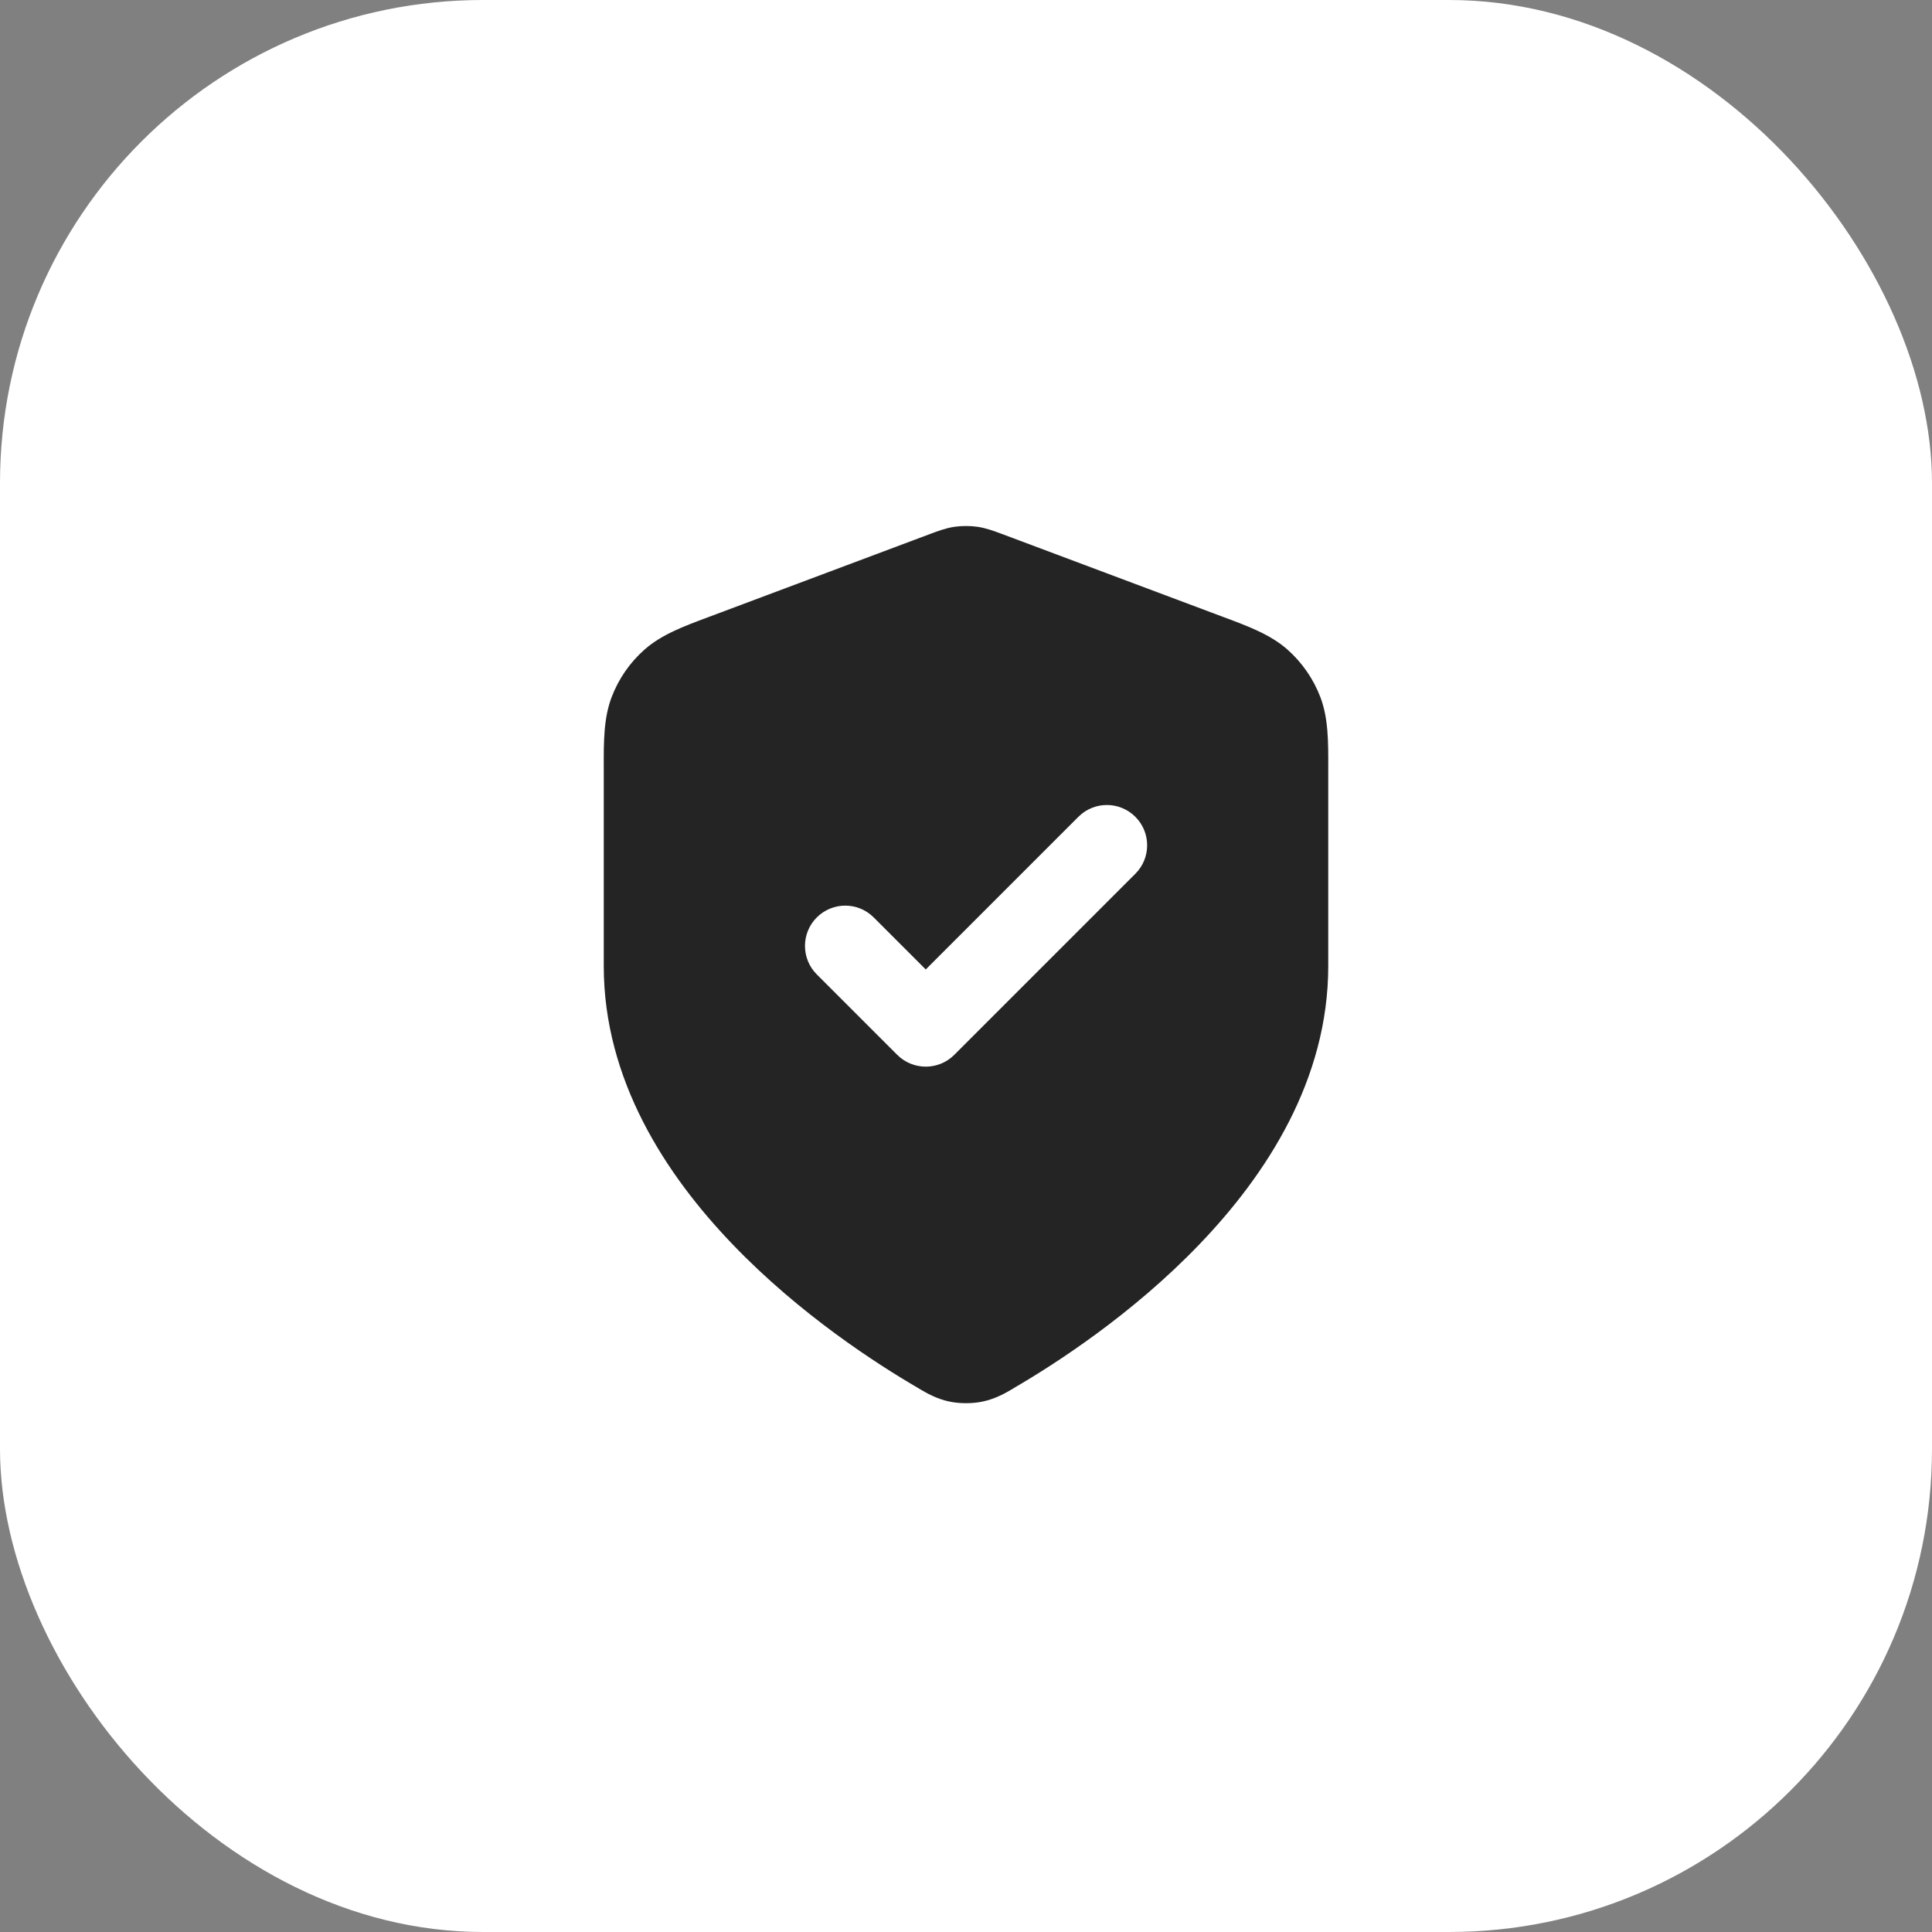
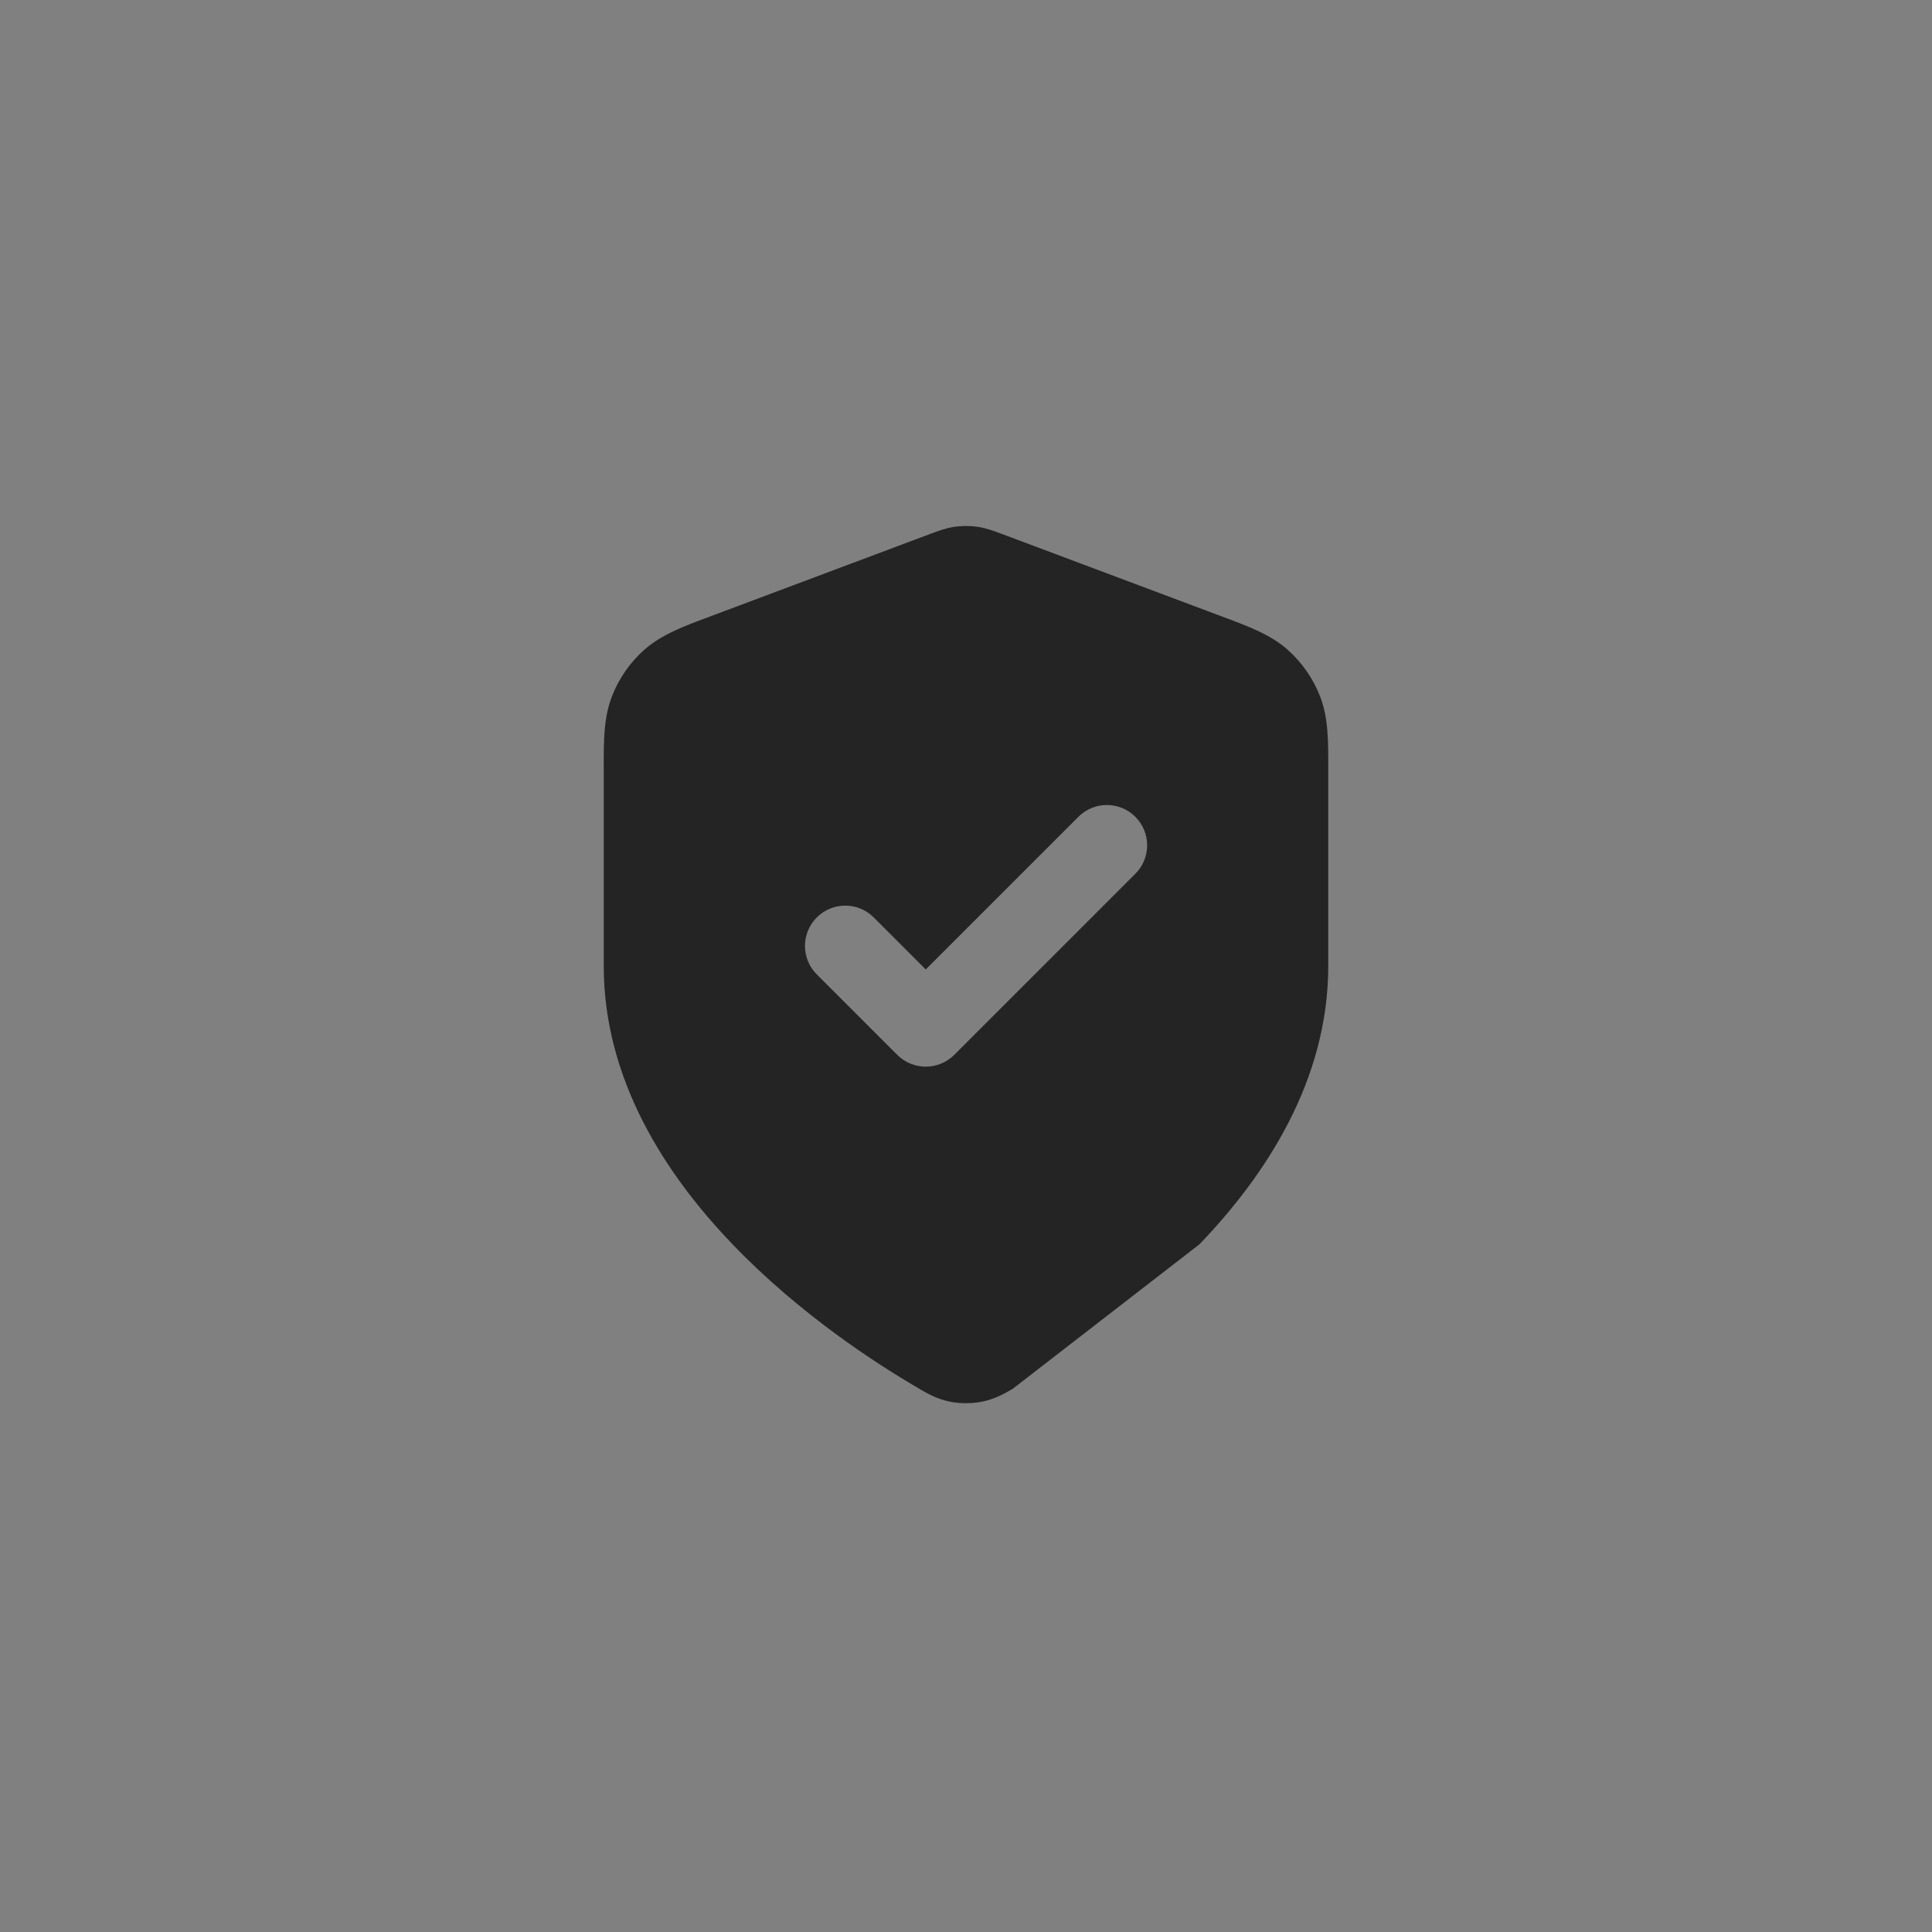
<svg xmlns="http://www.w3.org/2000/svg" width="24" height="24" viewBox="0 0 24 24" fill="none">
  <rect x="0" y="0" width="24" height="24" fill="#808080" stroke="none" />
-   <rect width="24" height="24" rx="6" fill="white" />
-   <path fill-rule="evenodd" clip-rule="evenodd" d="M11.857 6.544C11.952 6.531 12.048 6.531 12.143 6.544C12.252 6.56 12.354 6.599 12.435 6.629L12.457 6.637L15.203 7.667C15.512 7.782 15.783 7.884 15.992 8.068C16.174 8.229 16.315 8.432 16.402 8.66C16.501 8.92 16.501 9.21 16.5 9.539L16.5 12C16.5 13.414 15.731 14.592 14.9 15.457C14.064 16.329 13.107 16.944 12.601 17.239L12.581 17.252C12.488 17.306 12.368 17.376 12.21 17.41C12.08 17.438 11.92 17.438 11.79 17.41C11.632 17.376 11.512 17.306 11.42 17.252L11.399 17.239C10.893 16.944 9.936 16.329 9.1 15.457C8.269 14.592 7.5 13.414 7.5 12L7.5 9.539C7.499 9.21 7.499 8.92 7.598 8.66C7.685 8.432 7.825 8.229 8.008 8.068C8.217 7.884 8.488 7.782 8.797 7.667L11.544 6.637L11.565 6.629C11.646 6.599 11.748 6.56 11.857 6.544ZM14.104 10.854C14.299 10.659 14.299 10.342 14.104 10.147C13.908 9.951 13.592 9.951 13.396 10.147L11.5 12.043L10.854 11.397C10.658 11.201 10.342 11.201 10.146 11.397C9.951 11.592 9.951 11.909 10.146 12.104L11.146 13.104C11.342 13.299 11.658 13.299 11.854 13.104L14.104 10.854Z" fill="#252424" />
+   <path fill-rule="evenodd" clip-rule="evenodd" d="M11.857 6.544C11.952 6.531 12.048 6.531 12.143 6.544C12.252 6.56 12.354 6.599 12.435 6.629L12.457 6.637L15.203 7.667C15.512 7.782 15.783 7.884 15.992 8.068C16.174 8.229 16.315 8.432 16.402 8.66C16.501 8.92 16.501 9.21 16.5 9.539L16.5 12C16.5 13.414 15.731 14.592 14.9 15.457L12.581 17.252C12.488 17.306 12.368 17.376 12.21 17.41C12.08 17.438 11.92 17.438 11.79 17.41C11.632 17.376 11.512 17.306 11.42 17.252L11.399 17.239C10.893 16.944 9.936 16.329 9.1 15.457C8.269 14.592 7.5 13.414 7.5 12L7.5 9.539C7.499 9.21 7.499 8.92 7.598 8.66C7.685 8.432 7.825 8.229 8.008 8.068C8.217 7.884 8.488 7.782 8.797 7.667L11.544 6.637L11.565 6.629C11.646 6.599 11.748 6.56 11.857 6.544ZM14.104 10.854C14.299 10.659 14.299 10.342 14.104 10.147C13.908 9.951 13.592 9.951 13.396 10.147L11.5 12.043L10.854 11.397C10.658 11.201 10.342 11.201 10.146 11.397C9.951 11.592 9.951 11.909 10.146 12.104L11.146 13.104C11.342 13.299 11.658 13.299 11.854 13.104L14.104 10.854Z" fill="#252424" />
</svg>